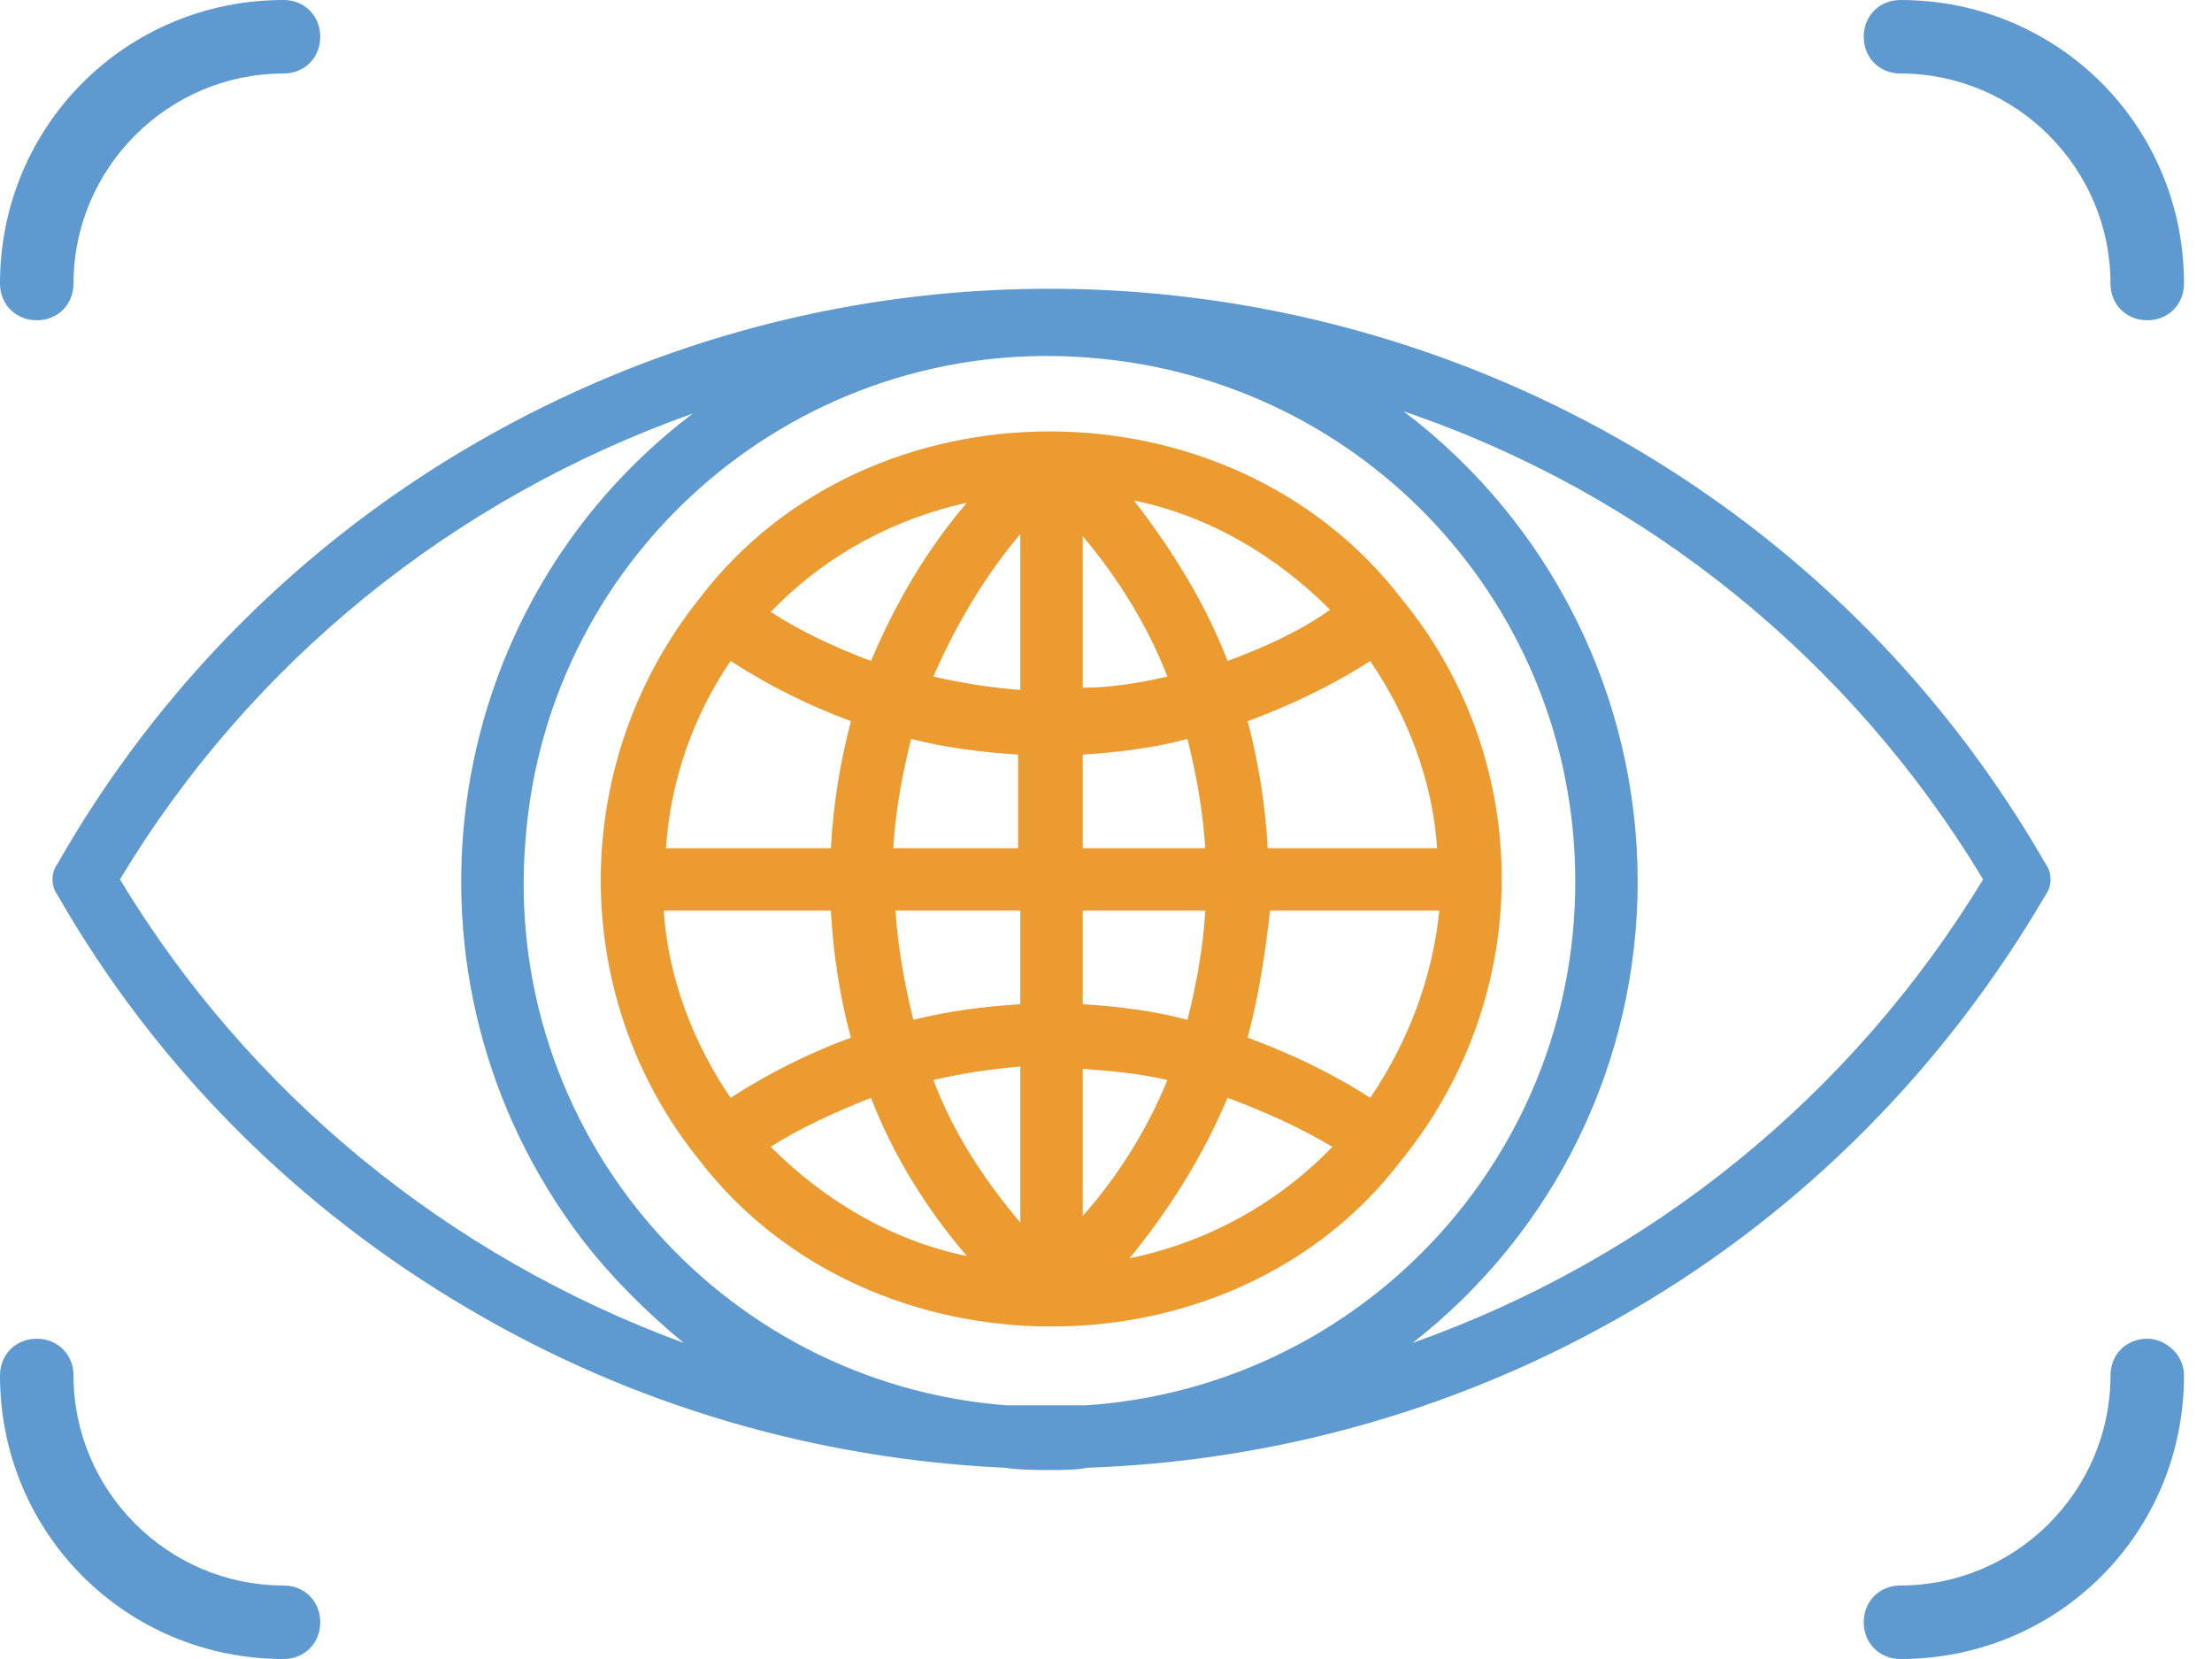
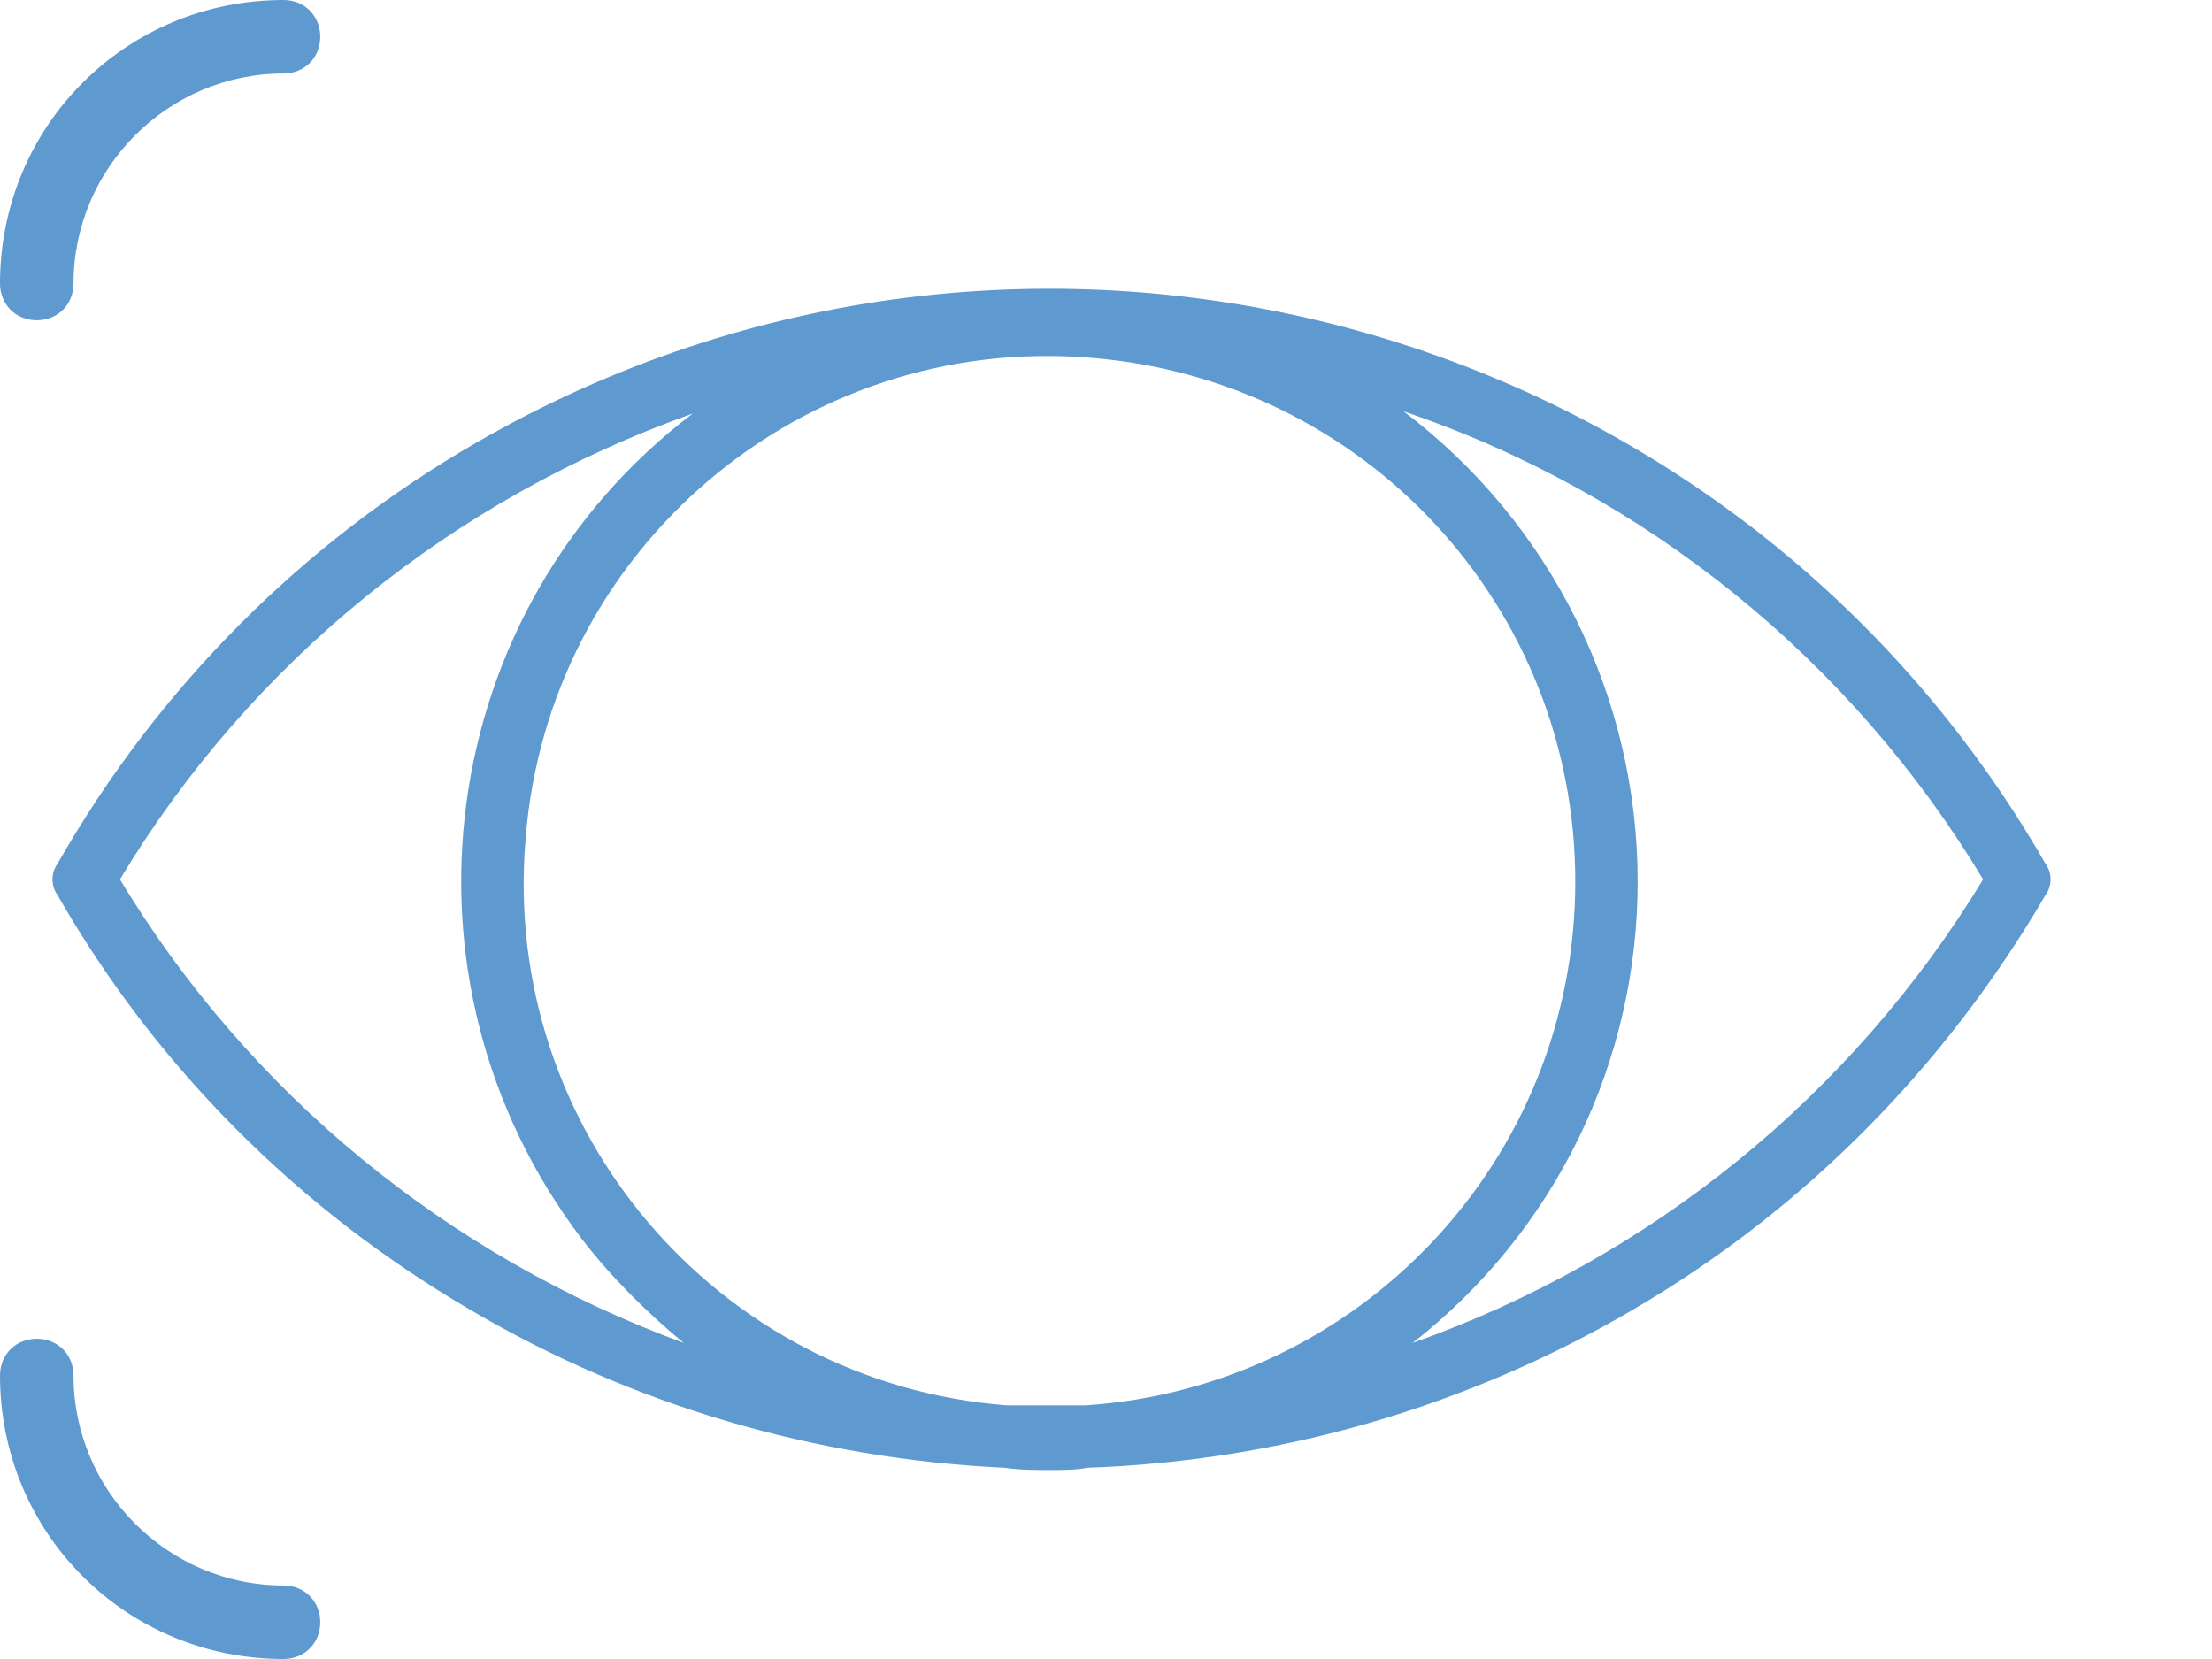
<svg xmlns="http://www.w3.org/2000/svg" width="64" height="48" viewBox="0 0 64 48" fill="none">
  <path d="M59.184 25.895C59.377 25.637 59.377 25.25 59.184 24.992C50.027 9.065 29.65 3.648 13.787 12.805C8.757 15.706 4.566 19.898 1.664 24.992C1.471 25.25 1.471 25.637 1.664 25.895C4.501 30.86 8.628 34.987 13.594 37.889C18.301 40.662 23.589 42.209 29.07 42.467C29.521 42.532 29.973 42.532 30.36 42.532C30.746 42.532 31.133 42.532 31.456 42.467C37.001 42.274 42.418 40.726 47.254 37.889C52.22 34.987 56.282 30.86 59.184 25.895ZM30.424 40.662C29.973 40.662 29.586 40.662 29.134 40.662C20.751 40.017 14.496 32.666 15.206 24.283C15.851 15.9 23.202 9.645 31.585 10.354C39.516 10.999 45.578 17.576 45.578 25.508C45.578 33.569 39.323 40.146 31.391 40.662C31.069 40.662 30.746 40.662 30.424 40.662ZM3.47 25.444C7.274 19.124 13.142 14.417 20.042 11.966C12.562 17.641 11.143 28.345 16.818 35.825C17.656 36.922 18.688 37.953 19.784 38.856C12.949 36.341 7.21 31.634 3.47 25.444ZM47.383 25.508C47.383 20.156 44.868 15.126 40.612 11.902C47.641 14.288 53.574 19.124 57.378 25.444C53.574 31.698 47.77 36.406 40.87 38.856C44.997 35.632 47.383 30.731 47.383 25.508Z" fill="#5E99CF" />
-   <path d="M40.548 17.319C35.583 10.87 25.136 10.87 20.235 17.319C16.431 22.09 16.431 28.861 20.235 33.568C25.136 39.952 35.647 40.017 40.548 33.568C44.417 28.797 44.417 22.026 40.548 17.319ZM39.645 31.763C38.549 31.054 37.324 30.473 36.099 30.022C36.421 28.797 36.614 27.571 36.743 26.346H41.644C41.451 28.281 40.741 30.151 39.645 31.763ZM21.138 19.124C22.235 19.833 23.395 20.414 24.62 20.865C24.298 22.09 24.105 23.316 24.04 24.541H19.268C19.397 22.606 20.042 20.736 21.138 19.124ZM32.681 36.406C33.842 34.987 34.809 33.44 35.518 31.763C36.55 32.15 37.582 32.601 38.549 33.181C36.937 34.858 34.873 35.954 32.681 36.406ZM22.492 17.512C23.976 16.029 25.91 14.997 27.974 14.546C26.813 15.9 25.91 17.447 25.201 19.124C24.169 18.737 23.202 18.286 22.299 17.705C22.363 17.641 22.428 17.576 22.492 17.512ZM29.521 19.962C28.683 19.898 27.845 19.769 27.006 19.575C27.651 18.092 28.489 16.674 29.521 15.448V19.962ZM31.327 15.513C32.358 16.738 33.197 18.092 33.777 19.575C32.939 19.769 32.101 19.898 31.327 19.898V15.513ZM26.361 21.381C27.393 21.639 28.425 21.768 29.457 21.832V24.541H25.846C25.91 23.444 26.104 22.413 26.361 21.381ZM29.521 26.346V29.055C28.489 29.119 27.458 29.248 26.426 29.506C26.168 28.474 25.975 27.378 25.91 26.346H29.521ZM31.327 30.925C32.165 30.989 32.939 31.054 33.777 31.247C33.197 32.666 32.358 34.02 31.327 35.181V30.925ZM29.521 35.374C28.489 34.149 27.587 32.795 27.006 31.247C27.845 31.054 28.683 30.925 29.521 30.86V35.374ZM25.201 31.763C25.846 33.44 26.813 34.987 27.974 36.341C25.781 35.89 23.847 34.729 22.299 33.181C23.202 32.601 24.233 32.15 25.201 31.763ZM34.358 29.506C33.39 29.248 32.358 29.119 31.327 29.055V26.346H34.873C34.809 27.442 34.615 28.474 34.358 29.506ZM31.327 24.541V21.832C32.358 21.768 33.39 21.639 34.358 21.381C34.615 22.413 34.809 23.509 34.873 24.541H31.327ZM35.518 19.124C34.873 17.447 33.906 15.9 32.81 14.481C35.002 14.932 36.937 16.093 38.484 17.641C37.582 18.286 36.55 18.737 35.518 19.124ZM24.04 26.346C24.105 27.571 24.298 28.861 24.62 30.022C23.395 30.473 22.235 31.054 21.138 31.763C20.042 30.151 19.333 28.281 19.204 26.346H24.04ZM36.679 24.541C36.614 23.316 36.421 22.09 36.099 20.865C37.324 20.414 38.549 19.833 39.645 19.124C40.741 20.736 41.451 22.606 41.58 24.541H36.679Z" fill="#EC9B31" />
  <path d="M8.203 45.873C4.861 45.873 2.127 43.139 2.127 39.797C2.127 39.19 1.671 38.734 1.063 38.734C0.456 38.734 0 39.19 0 39.797C0 44.355 3.646 48 8.203 48C8.81 48 9.266 47.544 9.266 46.937C9.266 46.329 8.81 45.873 8.203 45.873Z" fill="#5E99CF" />
-   <path d="M62.127 38.734C61.519 38.734 61.063 39.19 61.063 39.797C61.063 43.139 58.329 45.873 54.987 45.873C54.38 45.873 53.924 46.329 53.924 46.937C53.924 47.544 54.38 48 54.987 48C59.544 48 63.19 44.355 63.19 39.797C63.19 39.19 62.658 38.734 62.127 38.734Z" fill="#5E99CF" />
-   <path d="M54.987 2.127C58.329 2.127 61.063 4.861 61.063 8.203C61.063 8.81 61.519 9.266 62.127 9.266C62.734 9.266 63.19 8.81 63.19 8.203C63.19 3.646 59.544 0 54.987 0C54.38 0 53.924 0.456 53.924 1.063C53.924 1.671 54.38 2.127 54.987 2.127Z" fill="#5E99CF" />
  <path d="M1.063 9.266C1.671 9.266 2.127 8.81 2.127 8.203C2.127 4.861 4.861 2.127 8.203 2.127C8.81 2.127 9.266 1.671 9.266 1.063C9.266 0.456 8.81 0 8.203 0C3.646 0 0 3.646 0 8.203C0 8.81 0.456 9.266 1.063 9.266Z" fill="#5E99CF" />
</svg>